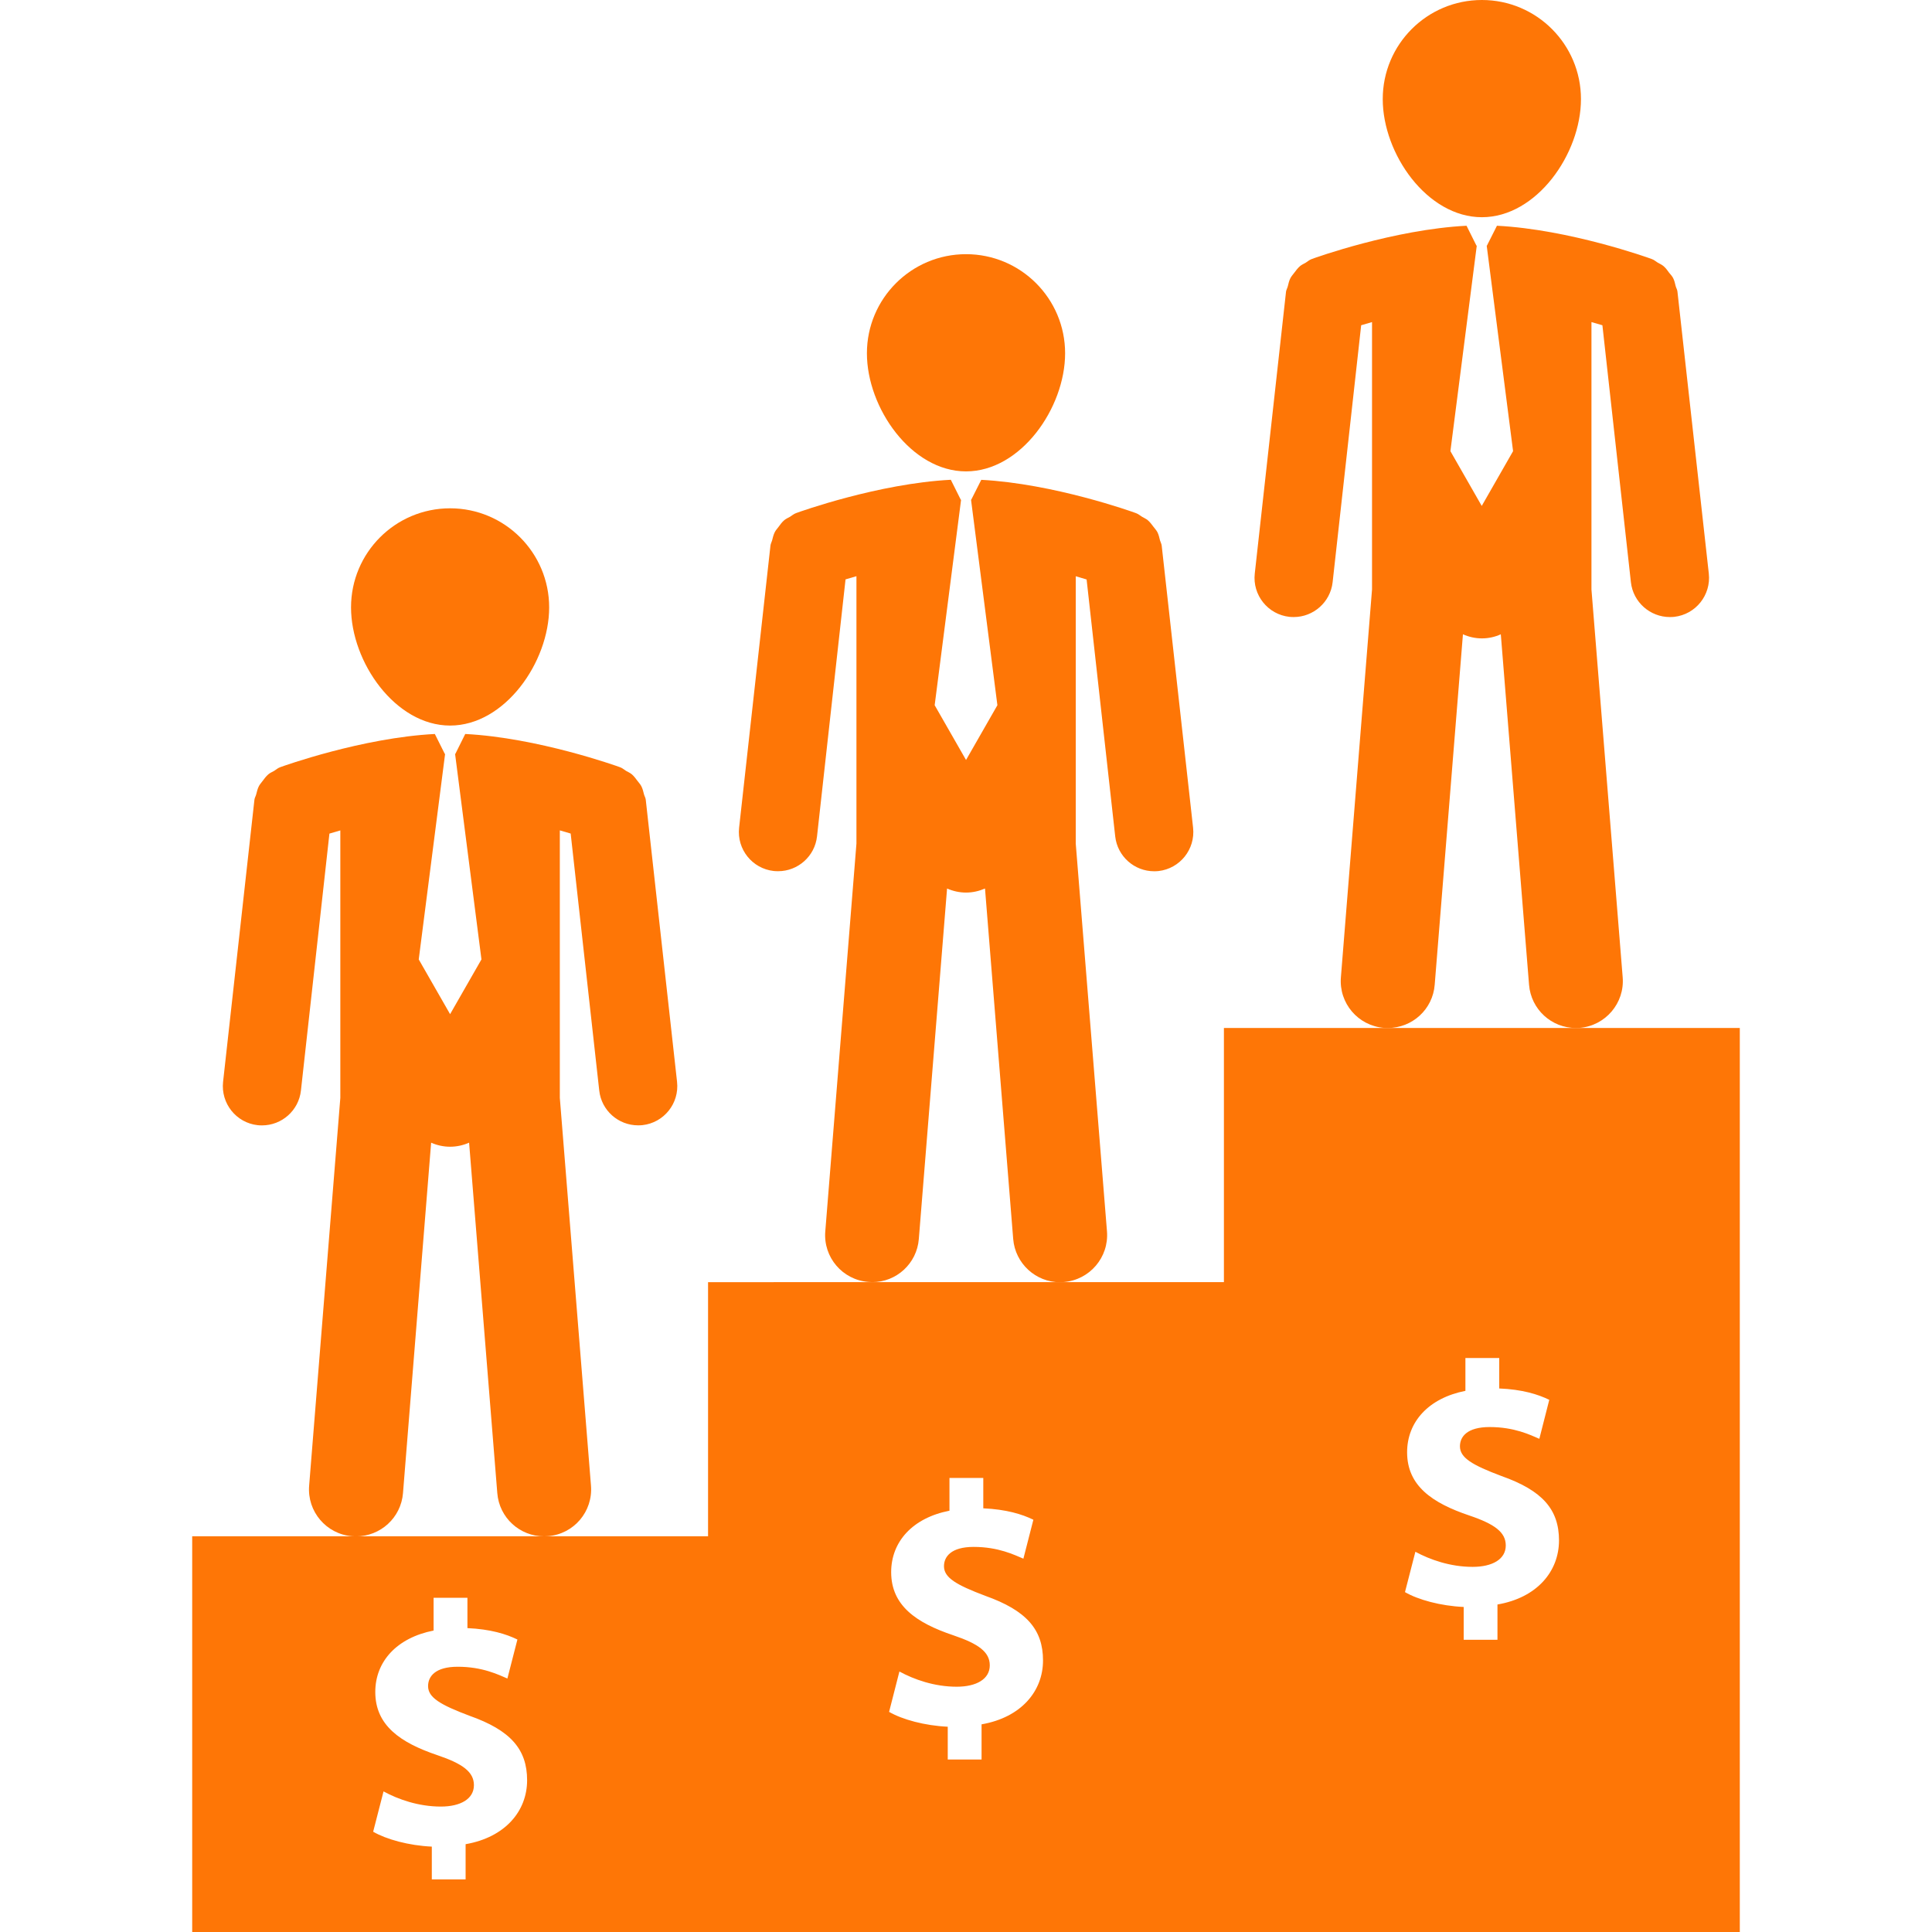
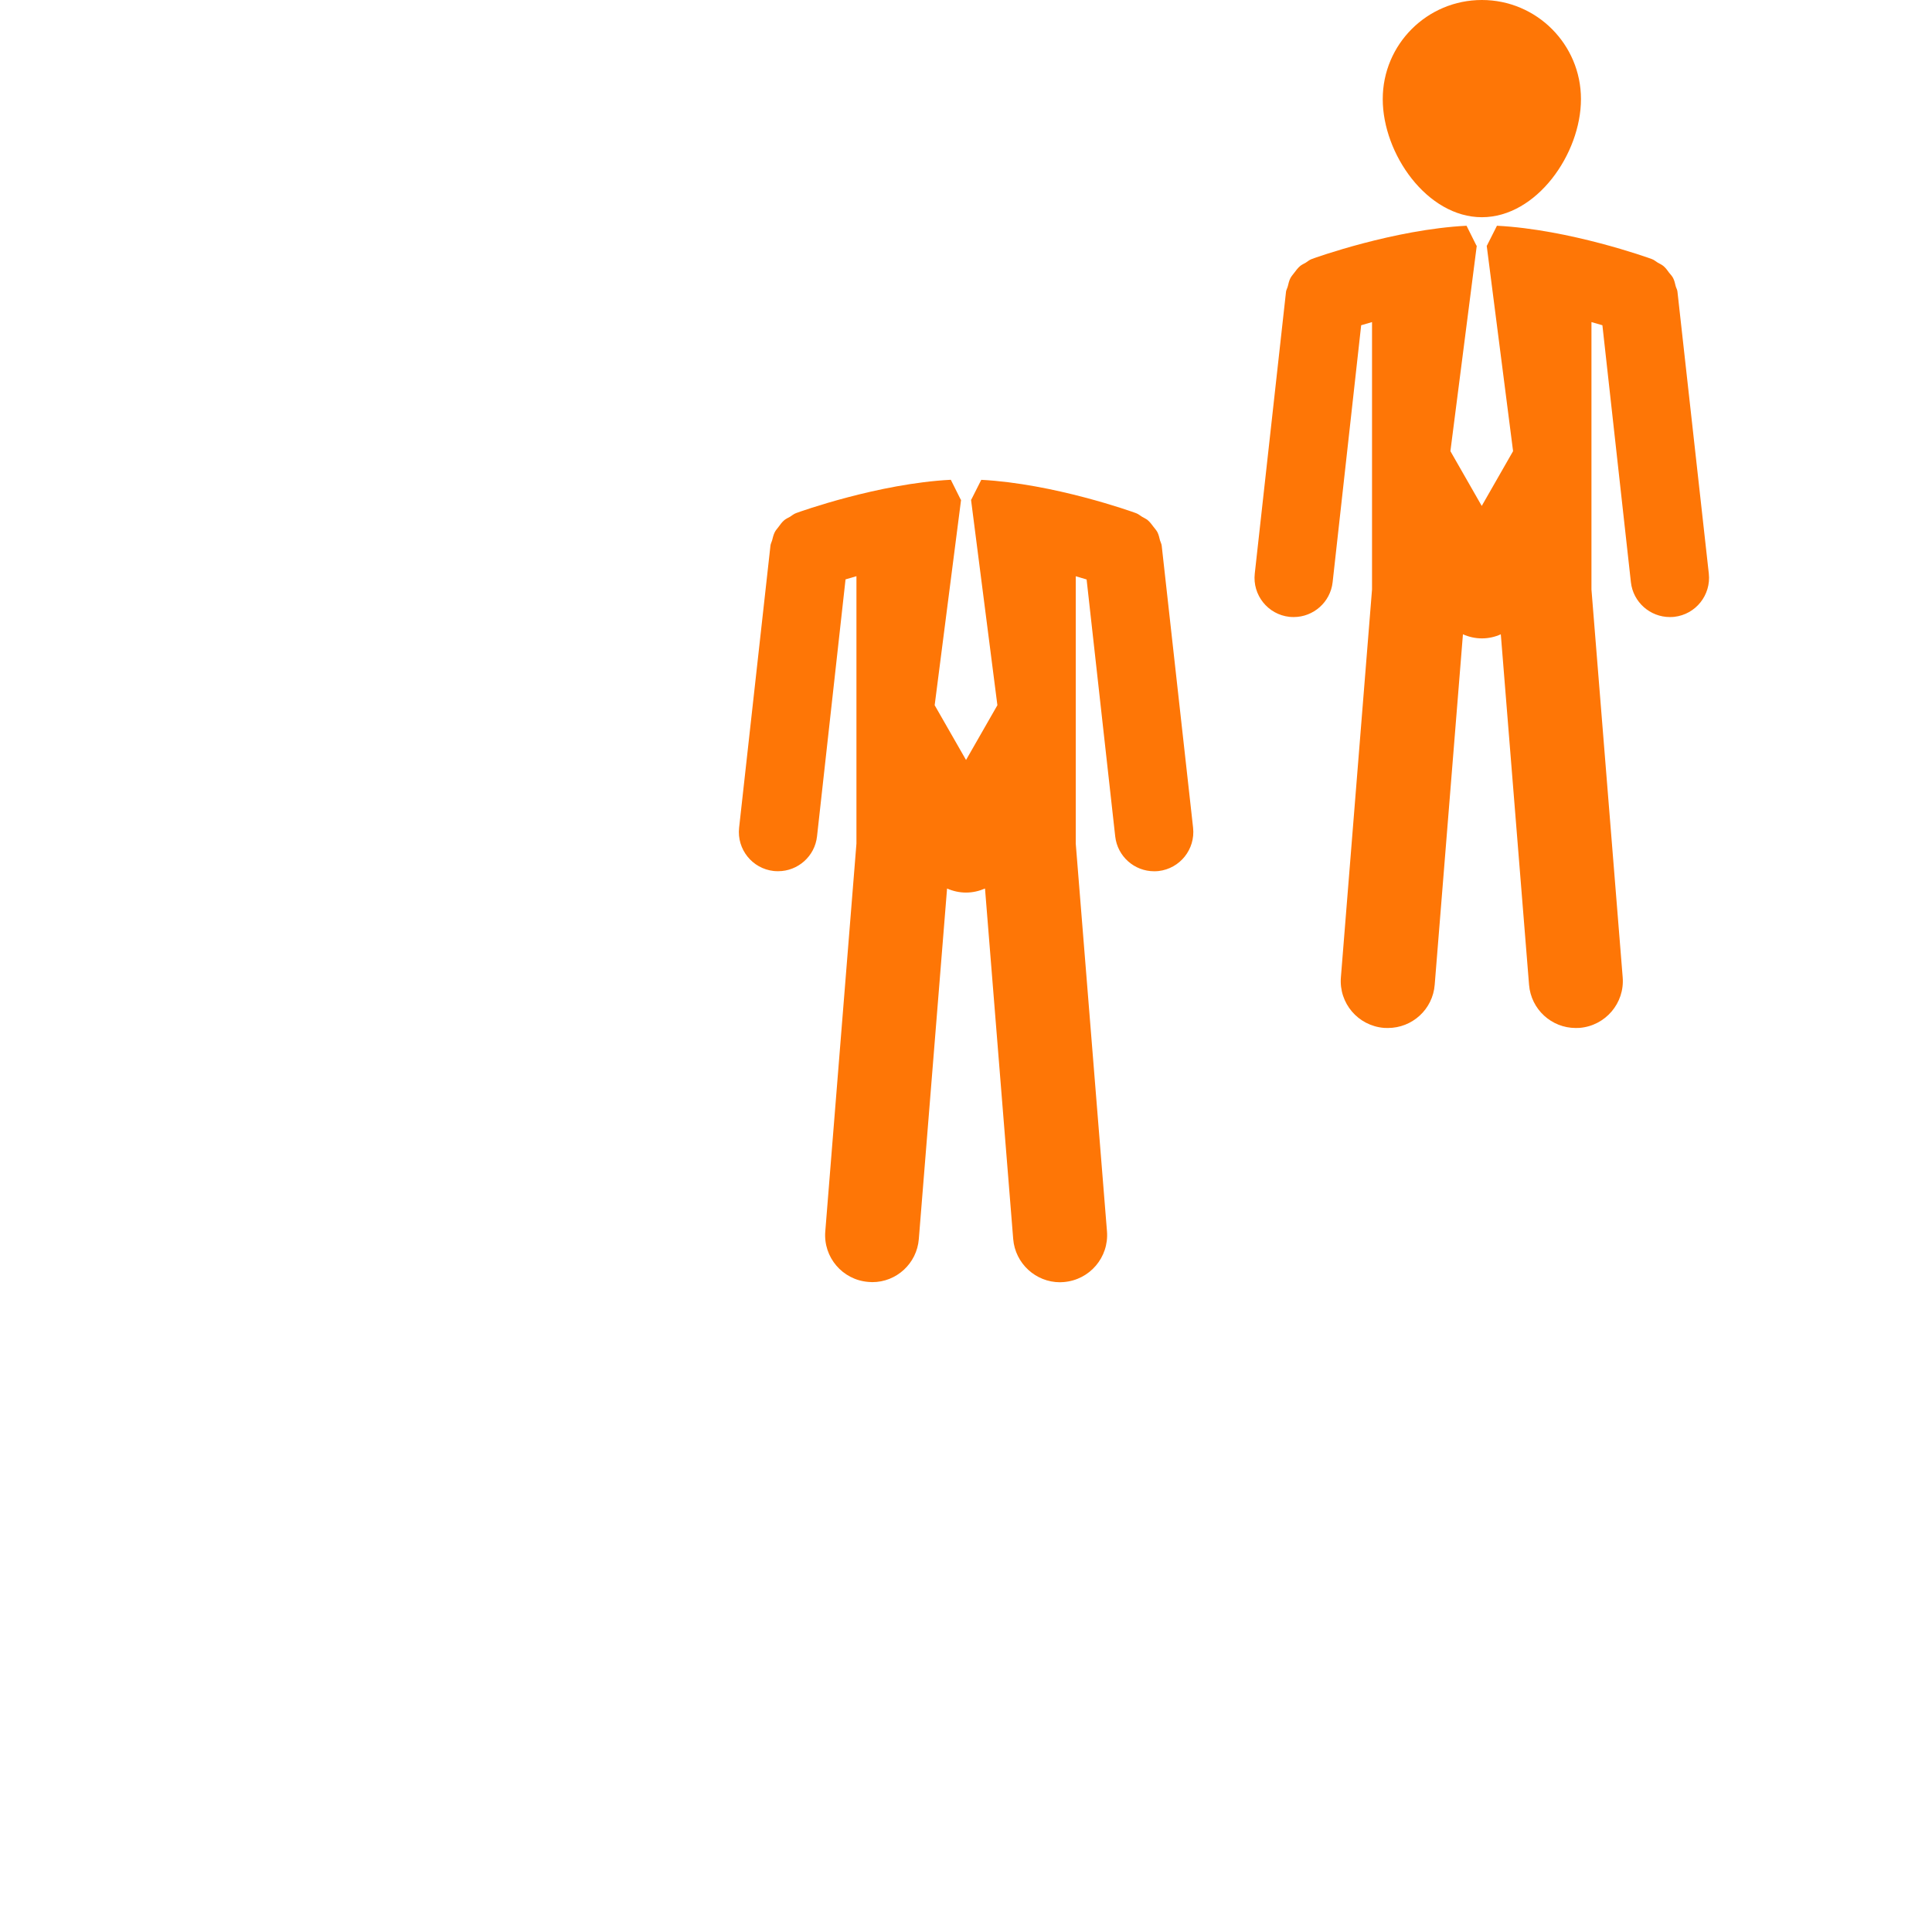
<svg xmlns="http://www.w3.org/2000/svg" fill="#fe7606" version="1.1" id="Capa_1" width="106px" height="106px" viewBox="0 0 232.046 232.046" xml:space="preserve">
  <g id="SVGRepo_bgCarrier" stroke-width="0" />
  <g id="SVGRepo_tracerCarrier" stroke-linecap="round" stroke-linejoin="round" />
  <g id="SVGRepo_iconCarrier">
    <g>
      <g>
-         <path d="M54.06,87.145c6.567,0,11.898-7.62,11.898-14.193c0-6.57-5.331-11.901-11.898-11.901c-6.573,0-11.898,5.325-11.898,11.901 C42.162,79.53,47.487,87.145,54.06,87.145z" />
-         <path d="M48.403,179.331l3.379-42.088c0.7,0.311,1.473,0.487,2.277,0.487c0.81,0,1.577-0.177,2.283-0.487l3.386,42.088 c0.234,2.966,2.709,5.194,5.617,5.194c0.161,0,0.311-0.006,0.459-0.019c3.118-0.243,5.432-2.965,5.176-6.082l-3.742-46.57v-32.12 c0.463,0.137,0.904,0.262,1.303,0.38l3.431,30.863c0.262,2.411,2.308,4.184,4.665,4.184c0.18,0,0.356-0.006,0.523-0.024 c2.588-0.286,4.445-2.618,4.159-5.2l-3.76-33.89c-0.024-0.225-0.143-0.404-0.207-0.624c-0.085-0.341-0.162-0.679-0.323-0.995 c-0.131-0.25-0.308-0.427-0.463-0.637c-0.21-0.28-0.405-0.554-0.673-0.785c-0.213-0.183-0.469-0.286-0.697-0.417 c-0.243-0.146-0.438-0.338-0.718-0.438c-0.423-0.155-9.895-3.547-18.6-3.995l-1.19,2.393h-0.03l3.167,24.683l-3.766,6.576 l-3.766-6.576l3.166-24.683h-0.036l-1.197-2.393c-8.698,0.448-18.17,3.839-18.587,3.995c-0.28,0.101-0.487,0.292-0.725,0.444 c-0.237,0.131-0.493,0.237-0.691,0.411c-0.28,0.243-0.481,0.523-0.7,0.815c-0.143,0.195-0.311,0.375-0.429,0.6 c-0.167,0.323-0.237,0.673-0.335,1.029c-0.058,0.204-0.177,0.378-0.201,0.603l-3.766,33.889c-0.28,2.582,1.571,4.914,4.159,5.2 c0.173,0.019,0.35,0.024,0.523,0.024c2.363,0,4.403-1.778,4.67-4.184l3.422-30.862c0.408-0.119,0.849-0.244,1.309-0.381v32.126 l-3.745,46.57c-0.255,3.105,2.064,5.834,5.173,6.077c0.158,0.006,0.308,0.019,0.463,0.019 C45.693,184.525,48.163,182.297,48.403,179.331z" />
-         <path d="M116.026,56.617c6.573,0,11.901-7.615,11.901-14.185c0-6.573-5.328-11.904-11.901-11.904s-11.904,5.331-11.904,11.904 C104.122,48.996,109.453,56.617,116.026,56.617z" />
        <path d="M110.357,148.807l3.392-42.091c0.7,0.308,1.467,0.487,2.277,0.487c0.807,0,1.574-0.18,2.28-0.487l3.386,42.091 c0.237,2.953,2.716,5.2,5.62,5.2c0.152,0,0.305-0.012,0.457-0.024c3.117-0.256,5.431-2.978,5.188-6.077l-3.751-46.576V69.212 c0.463,0.131,0.901,0.262,1.303,0.386l3.435,30.857c0.269,2.408,2.302,4.189,4.677,4.189c0.17,0,0.347-0.006,0.512-0.024 c2.594-0.293,4.444-2.619,4.165-5.2l-3.77-33.883c-0.024-0.229-0.14-0.411-0.201-0.625c-0.085-0.347-0.158-0.691-0.322-1.008 c-0.128-0.237-0.305-0.417-0.463-0.63c-0.213-0.28-0.408-0.554-0.676-0.785c-0.207-0.177-0.457-0.28-0.7-0.424 c-0.238-0.143-0.445-0.332-0.719-0.432c-0.42-0.162-9.889-3.547-18.59-4.003l-1.206,2.39h-0.024l3.166,24.68l-3.766,6.579 L112.26,84.7l3.173-24.68h-0.037l-1.196-2.396c-8.698,0.45-18.164,3.842-18.587,4.003c-0.28,0.101-0.487,0.29-0.725,0.438 c-0.237,0.131-0.484,0.241-0.691,0.411c-0.28,0.237-0.481,0.524-0.691,0.81c-0.152,0.207-0.32,0.38-0.438,0.606 c-0.167,0.316-0.244,0.667-0.335,1.02c-0.058,0.213-0.17,0.39-0.195,0.618l-3.766,33.883c-0.286,2.588,1.577,4.914,4.159,5.2 c0.183,0.018,0.35,0.024,0.53,0.024c2.362,0,4.408-1.781,4.67-4.189l3.425-30.86c0.405-0.122,0.847-0.253,1.309-0.384v32.117 l-3.742,46.576c-0.255,3.105,2.064,5.827,5.176,6.07c0.149,0.013,0.298,0.025,0.454,0.025 C107.653,154.007,110.129,151.76,110.357,148.807z" />
        <path d="M177.986,26.089c6.57,0,11.898-7.614,11.898-14.188c0-6.57-5.328-11.901-11.898-11.901c-6.582,0-11.91,5.325-11.91,11.901 C166.076,18.48,171.404,26.089,177.986,26.089z" />
        <path d="M172.317,118.275l3.392-42.094c0.7,0.313,1.468,0.493,2.277,0.493c0.804,0,1.577-0.174,2.271-0.493l3.392,42.094 c0.237,2.96,2.703,5.194,5.608,5.194c0.158,0,0.304-0.006,0.462-0.012c3.112-0.256,5.432-2.979,5.176-6.084l-3.75-46.572V38.685 c0.475,0.131,0.913,0.262,1.314,0.38l3.423,30.863c0.268,2.402,2.313,4.184,4.676,4.184c0.183,0,0.348-0.006,0.524-0.024 c2.588-0.292,4.438-2.619,4.158-5.194l-3.769-33.883c-0.024-0.231-0.146-0.411-0.207-0.627c-0.086-0.344-0.152-0.688-0.317-0.999 c-0.134-0.244-0.304-0.426-0.475-0.63c-0.201-0.28-0.396-0.554-0.664-0.786c-0.207-0.18-0.463-0.286-0.7-0.423 c-0.243-0.146-0.438-0.338-0.718-0.433c-0.427-0.161-9.89-3.553-18.597-4l-1.206,2.393h-0.024l3.167,24.68l-3.764,6.579 l-3.763-6.579l3.166-24.68h-0.036l-1.193-2.393c-8.708,0.448-18.177,3.839-18.597,4c-0.28,0.101-0.475,0.286-0.719,0.438 c-0.243,0.137-0.486,0.244-0.682,0.411c-0.286,0.244-0.487,0.53-0.7,0.81c-0.152,0.201-0.316,0.381-0.444,0.612 c-0.165,0.311-0.244,0.661-0.329,1.017c-0.055,0.21-0.17,0.393-0.207,0.609l-3.757,33.883c-0.286,2.576,1.571,4.908,4.159,5.194 c0.17,0.018,0.341,0.024,0.523,0.024c2.356,0,4.402-1.781,4.67-4.184l3.429-30.863c0.401-0.113,0.84-0.244,1.303-0.38v32.117 l-3.738,46.572c-0.256,3.118,2.058,5.828,5.176,6.084c0.158,0.006,0.298,0.012,0.463,0.012 C169.614,123.47,172.086,121.235,172.317,118.275z" />
-         <path d="M189.27,123.47h-22.566h-19.704v30.525h-19.687h-22.579H85.042v30.524H65.346H42.78H23.084v47.526h61.957h61.958h61.963 V123.47H189.27z M55.923,221.499v4.226h-4.059v-3.934c-2.773-0.128-5.474-0.876-7.045-1.79l1.246-4.841 c1.735,0.944,4.186,1.821,6.877,1.821c2.366,0,3.979-0.914,3.979-2.57c0-1.577-1.321-2.569-4.391-3.604 c-4.433-1.498-7.456-3.568-7.456-7.587c0-3.647,2.563-6.504,7.003-7.381v-3.934h4.064v3.642c2.768,0.128,4.646,0.706,6.004,1.37 l-1.203,4.683c-1.078-0.456-2.987-1.413-5.967-1.413c-2.701,0-3.56,1.164-3.56,2.326c0,1.364,1.446,2.235,4.975,3.562 c4.932,1.741,6.92,4.025,6.92,7.752C63.306,217.511,60.694,220.671,55.923,221.499z M117.893,207.104v4.226h-4.062v-3.939 c-2.773-0.128-5.474-0.871-7.045-1.784l1.239-4.848c1.742,0.95,4.186,1.827,6.877,1.827c2.369,0,3.977-0.913,3.977-2.569 c0-1.583-1.315-2.576-4.388-3.611c-4.433-1.491-7.456-3.562-7.456-7.58c0-3.654,2.563-6.516,7.002-7.381v-3.934h4.062v3.647 c2.776,0.128,4.652,0.706,6.016,1.37l-1.199,4.677c-1.084-0.45-2.989-1.413-5.974-1.413c-2.7,0-3.564,1.17-3.564,2.32 c0,1.37,1.452,2.234,4.978,3.562c4.92,1.753,6.917,4.03,6.917,7.757C125.272,203.122,122.654,206.276,117.893,207.104z M179.855,192.71v4.237h-4.055v-3.939c-2.783-0.128-5.48-0.87-7.052-1.784l1.248-4.847c1.742,0.943,4.184,1.814,6.875,1.814 c2.369,0,3.982-0.913,3.982-2.569c0-1.584-1.321-2.57-4.391-3.605c-4.438-1.498-7.459-3.562-7.459-7.587 c0-3.642,2.558-6.503,7.003-7.38v-3.945h4.062v3.659c2.771,0.116,4.646,0.7,6.01,1.364l-1.193,4.682 c-1.084-0.462-2.99-1.412-5.968-1.412c-2.703,0-3.568,1.157-3.568,2.314c0,1.369,1.449,2.24,4.981,3.567 c4.932,1.741,6.917,4.019,6.917,7.752C187.235,188.739,184.617,191.894,179.855,192.71z" />
      </g>
    </g>
  </g>
</svg>